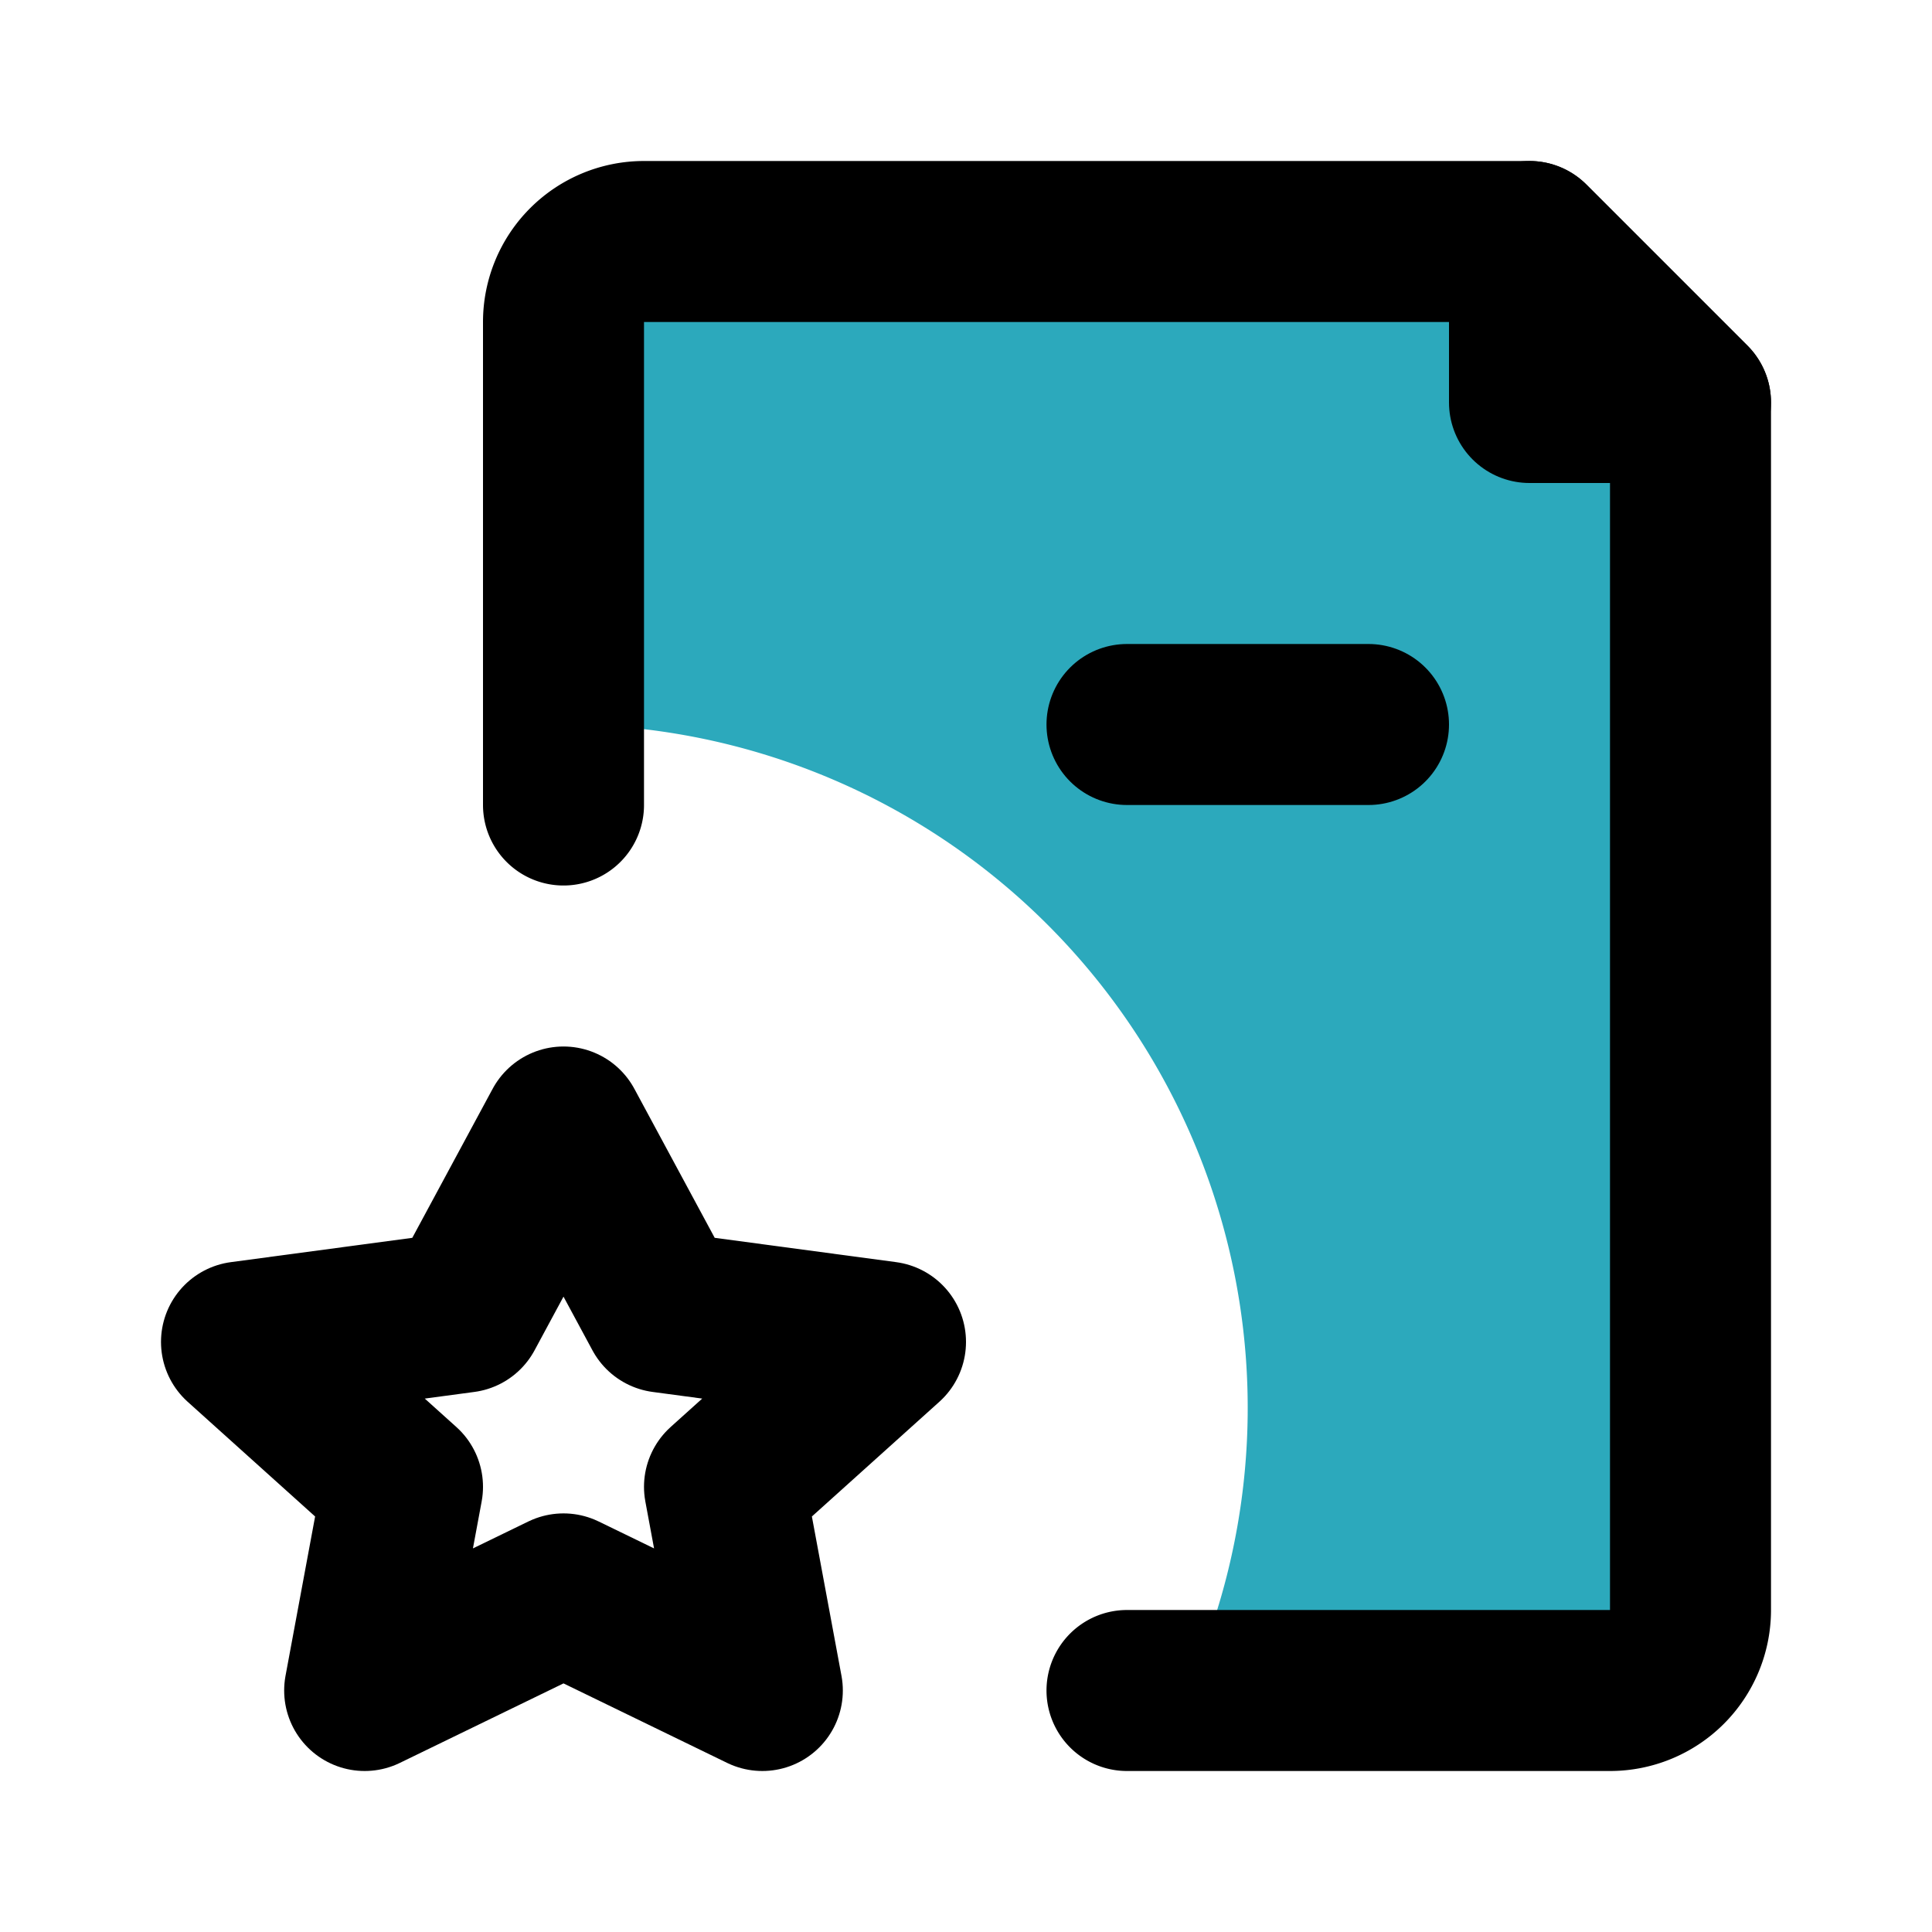
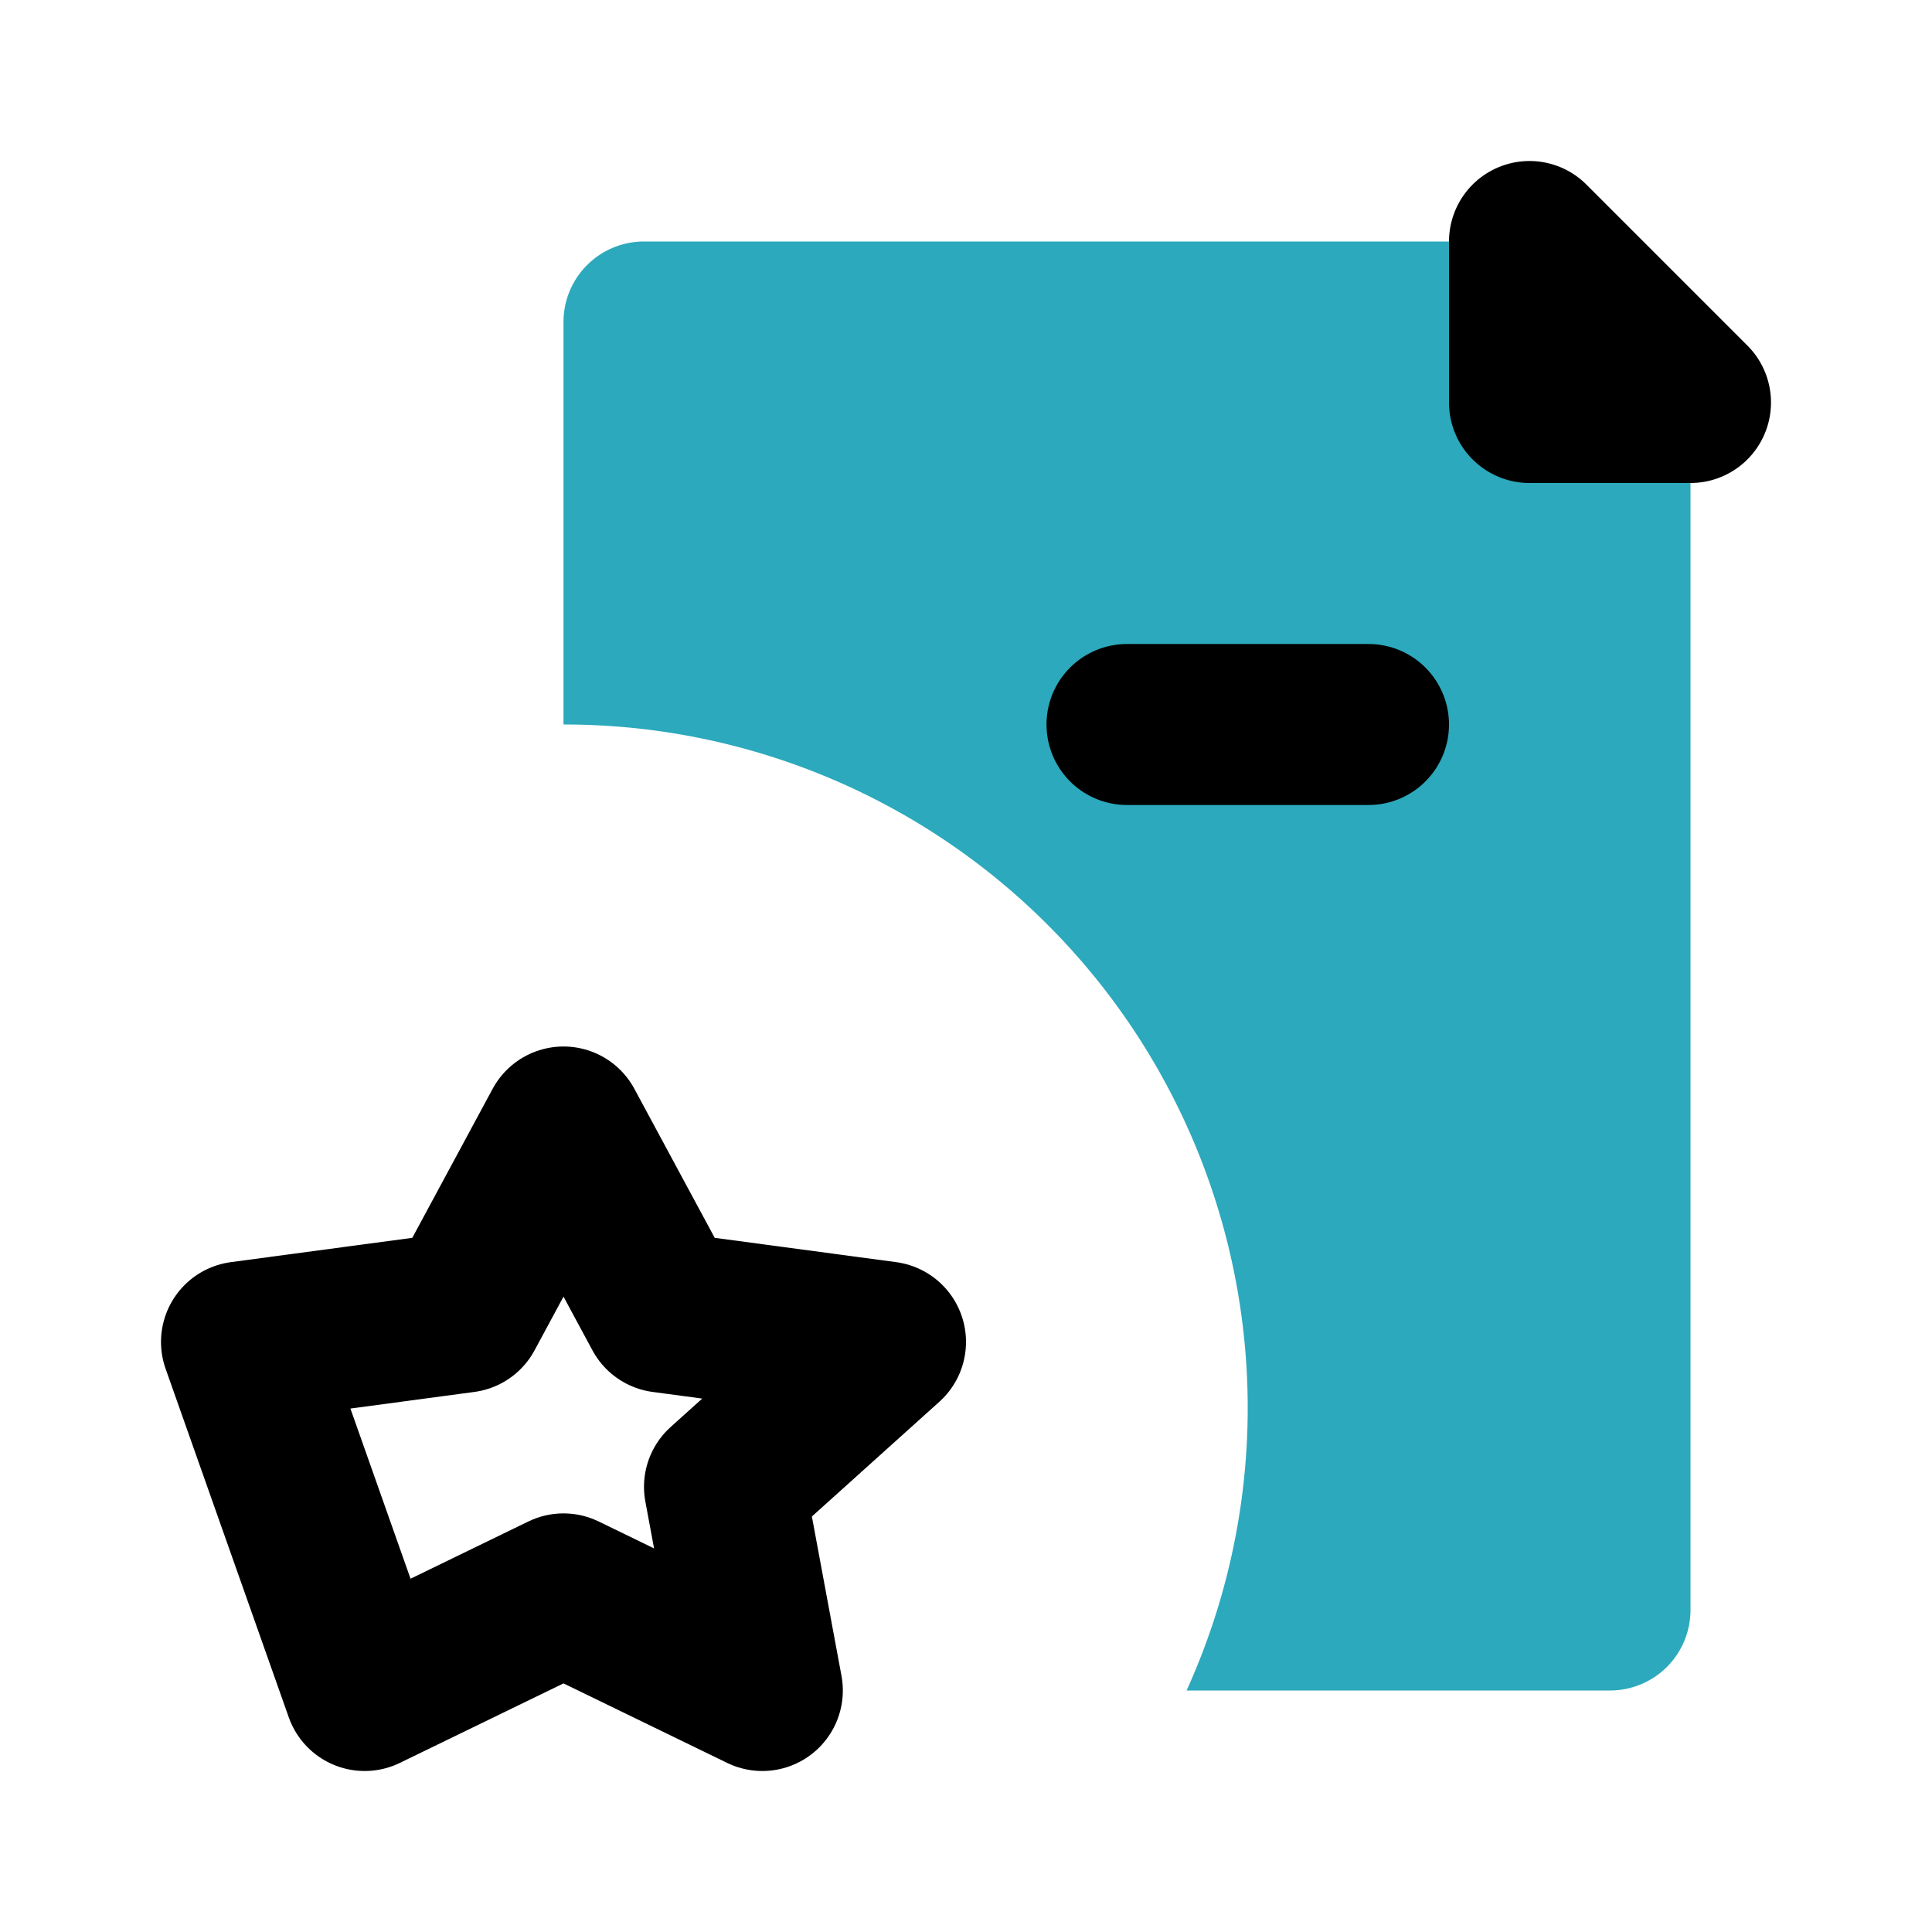
<svg xmlns="http://www.w3.org/2000/svg" fill="#000000" width="800px" height="800px" viewBox="0 0 24 24" id="file-favorite-5" data-name="Flat Line" class="icon flat-line">
  <path id="secondary" d="M19,5V3H8A1,1,0,0,0,7,4V9a8.49,8.49,0,0,1,7.74,12H20a1,1,0,0,0,1-1V5Z" style="fill: rgb(44, 169, 188); stroke-width: 2;" />
-   <path id="primary" d="M7,10V4A1,1,0,0,1,8,3H19l2,2V20a1,1,0,0,1-1,1H14" style="fill: none; stroke: rgb(0, 0, 0); stroke-linecap: round; stroke-linejoin: round; stroke-width: 2;" />
-   <path id="primary-2" data-name="primary" d="M5.76,16.3,3,16.67l2,1.8L4.53,21,7,19.8,9.47,21,9,18.47l2-1.8L8.24,16.3,7,14ZM17,9H14m7-4H19V3Z" style="fill: none; stroke: rgb(0, 0, 0); stroke-linecap: round; stroke-linejoin: round; stroke-width: 2;" />
+   <path id="primary-2" data-name="primary" d="M5.76,16.3,3,16.67L4.53,21,7,19.8,9.47,21,9,18.47l2-1.8L8.24,16.3,7,14ZM17,9H14m7-4H19V3Z" style="fill: none; stroke: rgb(0, 0, 0); stroke-linecap: round; stroke-linejoin: round; stroke-width: 2;" />
</svg>